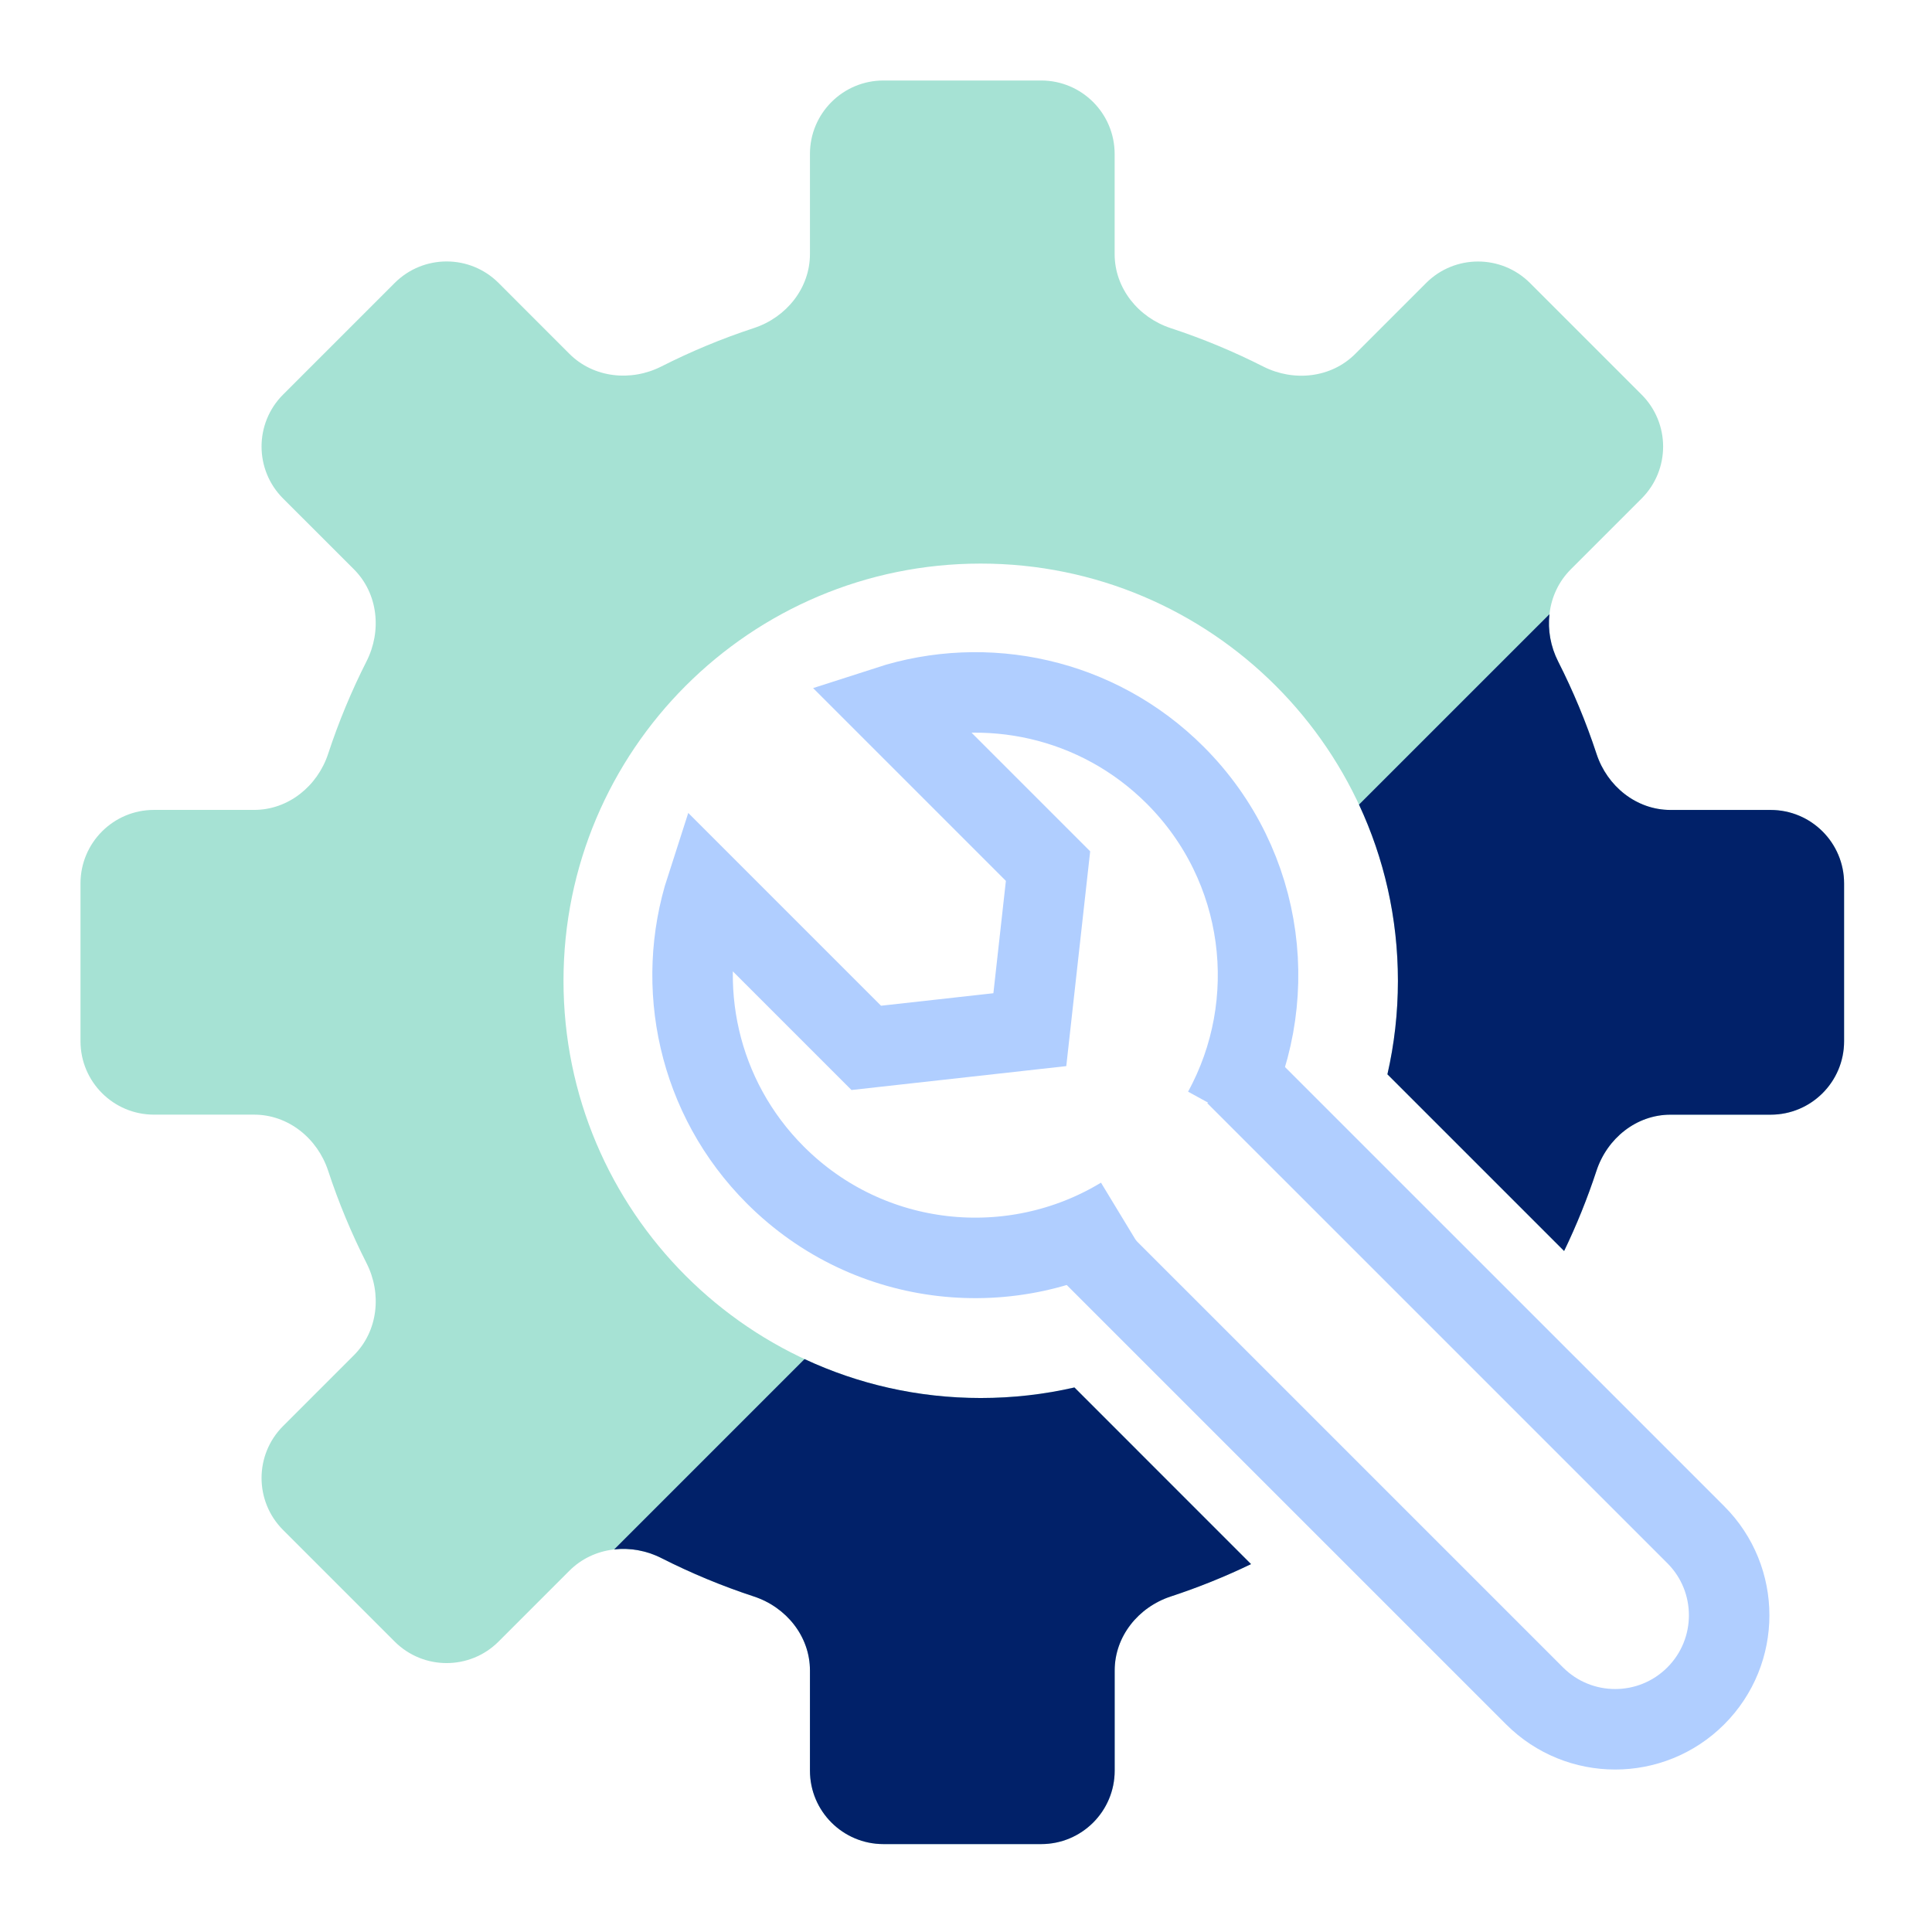
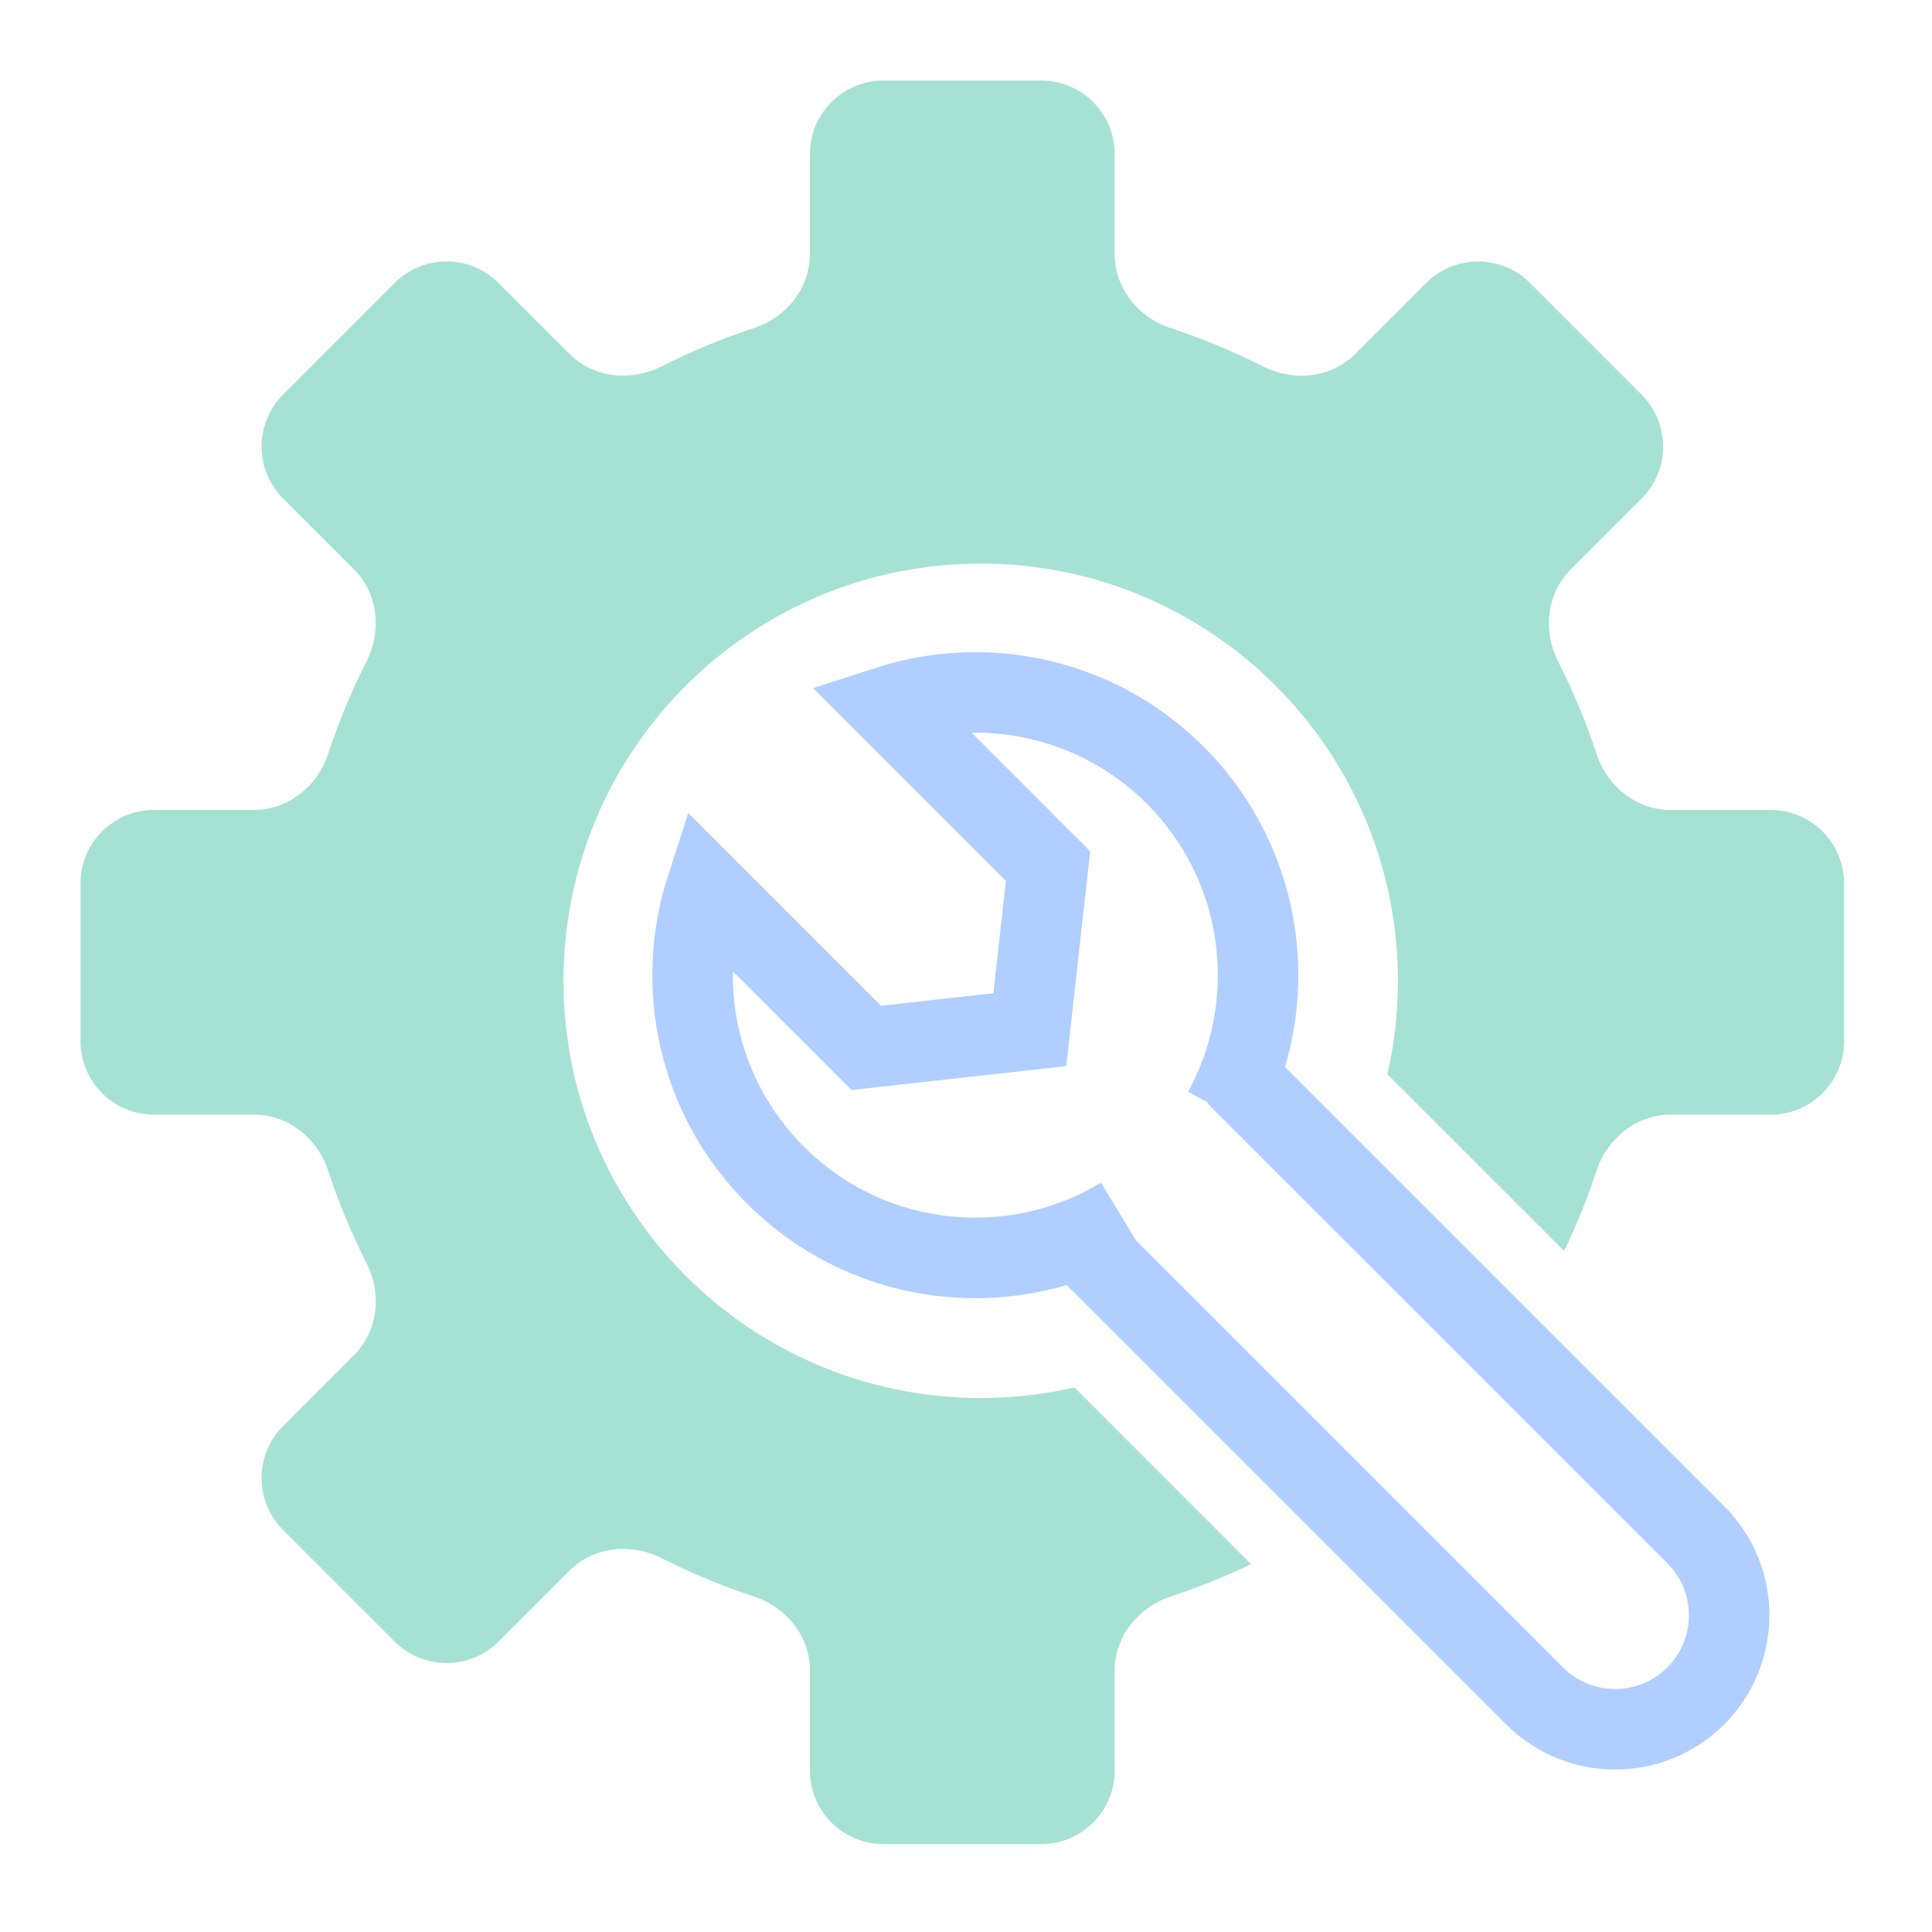
<svg xmlns="http://www.w3.org/2000/svg" width="48" height="48" viewBox="0 0 48 48" fill="none">
  <path d="M26.698 30.707L38.126 42.134C39.232 43.24 41.025 43.24 42.131 42.134V42.134C43.237 41.028 43.237 39.235 42.131 38.129L30.703 26.702" stroke="#B0CEFF" stroke-width="2" />
  <g filter="url(#filter0_b_10273_931)">
    <path fill-rule="evenodd" clip-rule="evenodd" d="M20.123 41.503C20.123 40.655 19.535 39.929 18.729 39.664C17.941 39.405 17.175 39.087 16.433 38.711C15.676 38.327 14.746 38.424 14.146 39.025L12.387 40.784C11.674 41.497 10.518 41.497 9.805 40.784L7.033 38.012C6.32 37.299 6.32 36.143 7.033 35.43L8.793 33.67C9.393 33.07 9.491 32.14 9.107 31.384C8.731 30.642 8.412 29.876 8.153 29.088C7.888 28.282 7.162 27.693 6.314 27.693L3.825 27.693C2.817 27.693 2 26.876 2 25.868L2 21.948C2 20.939 2.817 20.122 3.825 20.122L6.313 20.122C7.162 20.122 7.888 19.533 8.153 18.727C8.412 17.939 8.73 17.173 9.106 16.431C9.49 15.674 9.393 14.744 8.793 14.144L7.033 12.385C6.32 11.672 6.32 10.516 7.033 9.803L9.805 7.031C10.518 6.318 11.674 6.317 12.387 7.03L14.146 8.79C14.746 9.39 15.676 9.488 16.433 9.104C17.175 8.728 17.941 8.41 18.729 8.151C19.535 7.887 20.123 7.16 20.123 6.312L20.123 3.825C20.123 2.817 20.941 2 21.949 2L25.867 2C26.876 2 27.693 2.817 27.693 3.825L27.693 6.313C27.693 7.162 28.282 7.888 29.088 8.153C29.876 8.412 30.642 8.73 31.384 9.106C32.141 9.49 33.071 9.393 33.671 8.792L35.431 7.032C36.143 6.319 37.3 6.319 38.013 7.032L40.785 9.804C41.498 10.517 41.498 11.673 40.785 12.386L39.025 14.146C38.425 14.746 38.327 15.676 38.711 16.433C39.087 17.174 39.406 17.941 39.665 18.729C39.929 19.535 40.656 20.123 41.504 20.123L43.991 20.123C44.999 20.123 45.816 20.94 45.816 21.948L45.816 25.869C45.816 26.877 44.999 27.694 43.991 27.694L41.503 27.694C40.655 27.694 39.929 28.282 39.664 29.088C39.44 29.769 39.172 30.434 38.86 31.081L34.47 26.691C34.641 25.944 34.731 25.166 34.731 24.368C34.731 18.643 30.09 14.002 24.366 14.002C18.641 14.002 14 18.643 14 24.368C14 30.092 18.641 34.733 24.366 34.733C25.166 34.733 25.945 34.643 26.694 34.471L31.082 38.86C30.435 39.172 29.77 39.44 29.088 39.664C28.282 39.929 27.694 40.655 27.694 41.503L27.694 43.991C27.694 44.999 26.877 45.816 25.868 45.816L21.949 45.816C20.941 45.816 20.123 44.999 20.123 43.991L20.123 41.503Z" fill="#A6E2D4" />
  </g>
  <g filter="url(#filter1_b_10273_931)">
-     <path fill-rule="evenodd" clip-rule="evenodd" d="M18.729 39.664C19.535 39.929 20.123 40.655 20.123 41.503L20.123 43.991C20.123 44.999 20.941 45.816 21.949 45.816L25.868 45.816C26.877 45.816 27.694 44.999 27.694 43.991L27.694 41.503C27.694 40.655 28.282 39.929 29.088 39.664C29.77 39.44 30.435 39.172 31.082 38.86L26.694 34.471C25.945 34.643 25.166 34.733 24.366 34.733C22.801 34.733 21.318 34.387 19.988 33.766L15.259 38.495C15.653 38.451 16.064 38.523 16.433 38.711C17.175 39.087 17.941 39.405 18.729 39.664ZM34.47 26.691L38.86 31.081C39.172 30.434 39.44 29.769 39.664 29.088C39.929 28.282 40.655 27.694 41.503 27.694L43.991 27.694C44.999 27.694 45.816 26.877 45.816 25.869L45.816 21.948C45.816 20.94 44.999 20.123 43.991 20.123L41.504 20.123C40.656 20.123 39.929 19.535 39.665 18.729C39.406 17.941 39.087 17.174 38.711 16.433C38.524 16.063 38.451 15.652 38.496 15.259L33.764 19.99C34.385 21.32 34.731 22.803 34.731 24.368C34.731 25.166 34.641 25.944 34.47 26.691Z" fill="#012169" />
-   </g>
+     </g>
  <path d="M30.394 27.603C31.857 24.936 31.458 21.52 29.199 19.261C27.268 17.33 24.494 16.758 22.064 17.544L26.038 21.518L25.586 25.582L21.522 26.034L17.548 22.06C16.762 24.49 17.334 27.265 19.265 29.195C21.599 31.53 25.169 31.877 27.872 30.238" stroke="#B0CEFF" stroke-width="2" />
  <defs>
    <filter id="filter0_b_10273_931" x="0.5" y="0.5" width="46.816" height="46.816" filterUnits="userSpaceOnUse" color-interpolation-filters="sRGB">
      <feFlood flood-opacity="0" result="BackgroundImageFix" />
      <feGaussianBlur in="BackgroundImageFix" stdDeviation="0.75" />
      <feComposite in2="SourceAlpha" operator="in" result="effect1_backgroundBlur_10273_931" />
      <feBlend mode="normal" in="SourceGraphic" in2="effect1_backgroundBlur_10273_931" result="shape" />
    </filter>
    <filter id="filter1_b_10273_931" x="13.759" y="13.758" width="33.558" height="33.559" filterUnits="userSpaceOnUse" color-interpolation-filters="sRGB">
      <feFlood flood-opacity="0" result="BackgroundImageFix" />
      <feGaussianBlur in="BackgroundImageFix" stdDeviation="0.75" />
      <feComposite in2="SourceAlpha" operator="in" result="effect1_backgroundBlur_10273_931" />
      <feBlend mode="normal" in="SourceGraphic" in2="effect1_backgroundBlur_10273_931" result="shape" />
    </filter>
  </defs>
</svg>